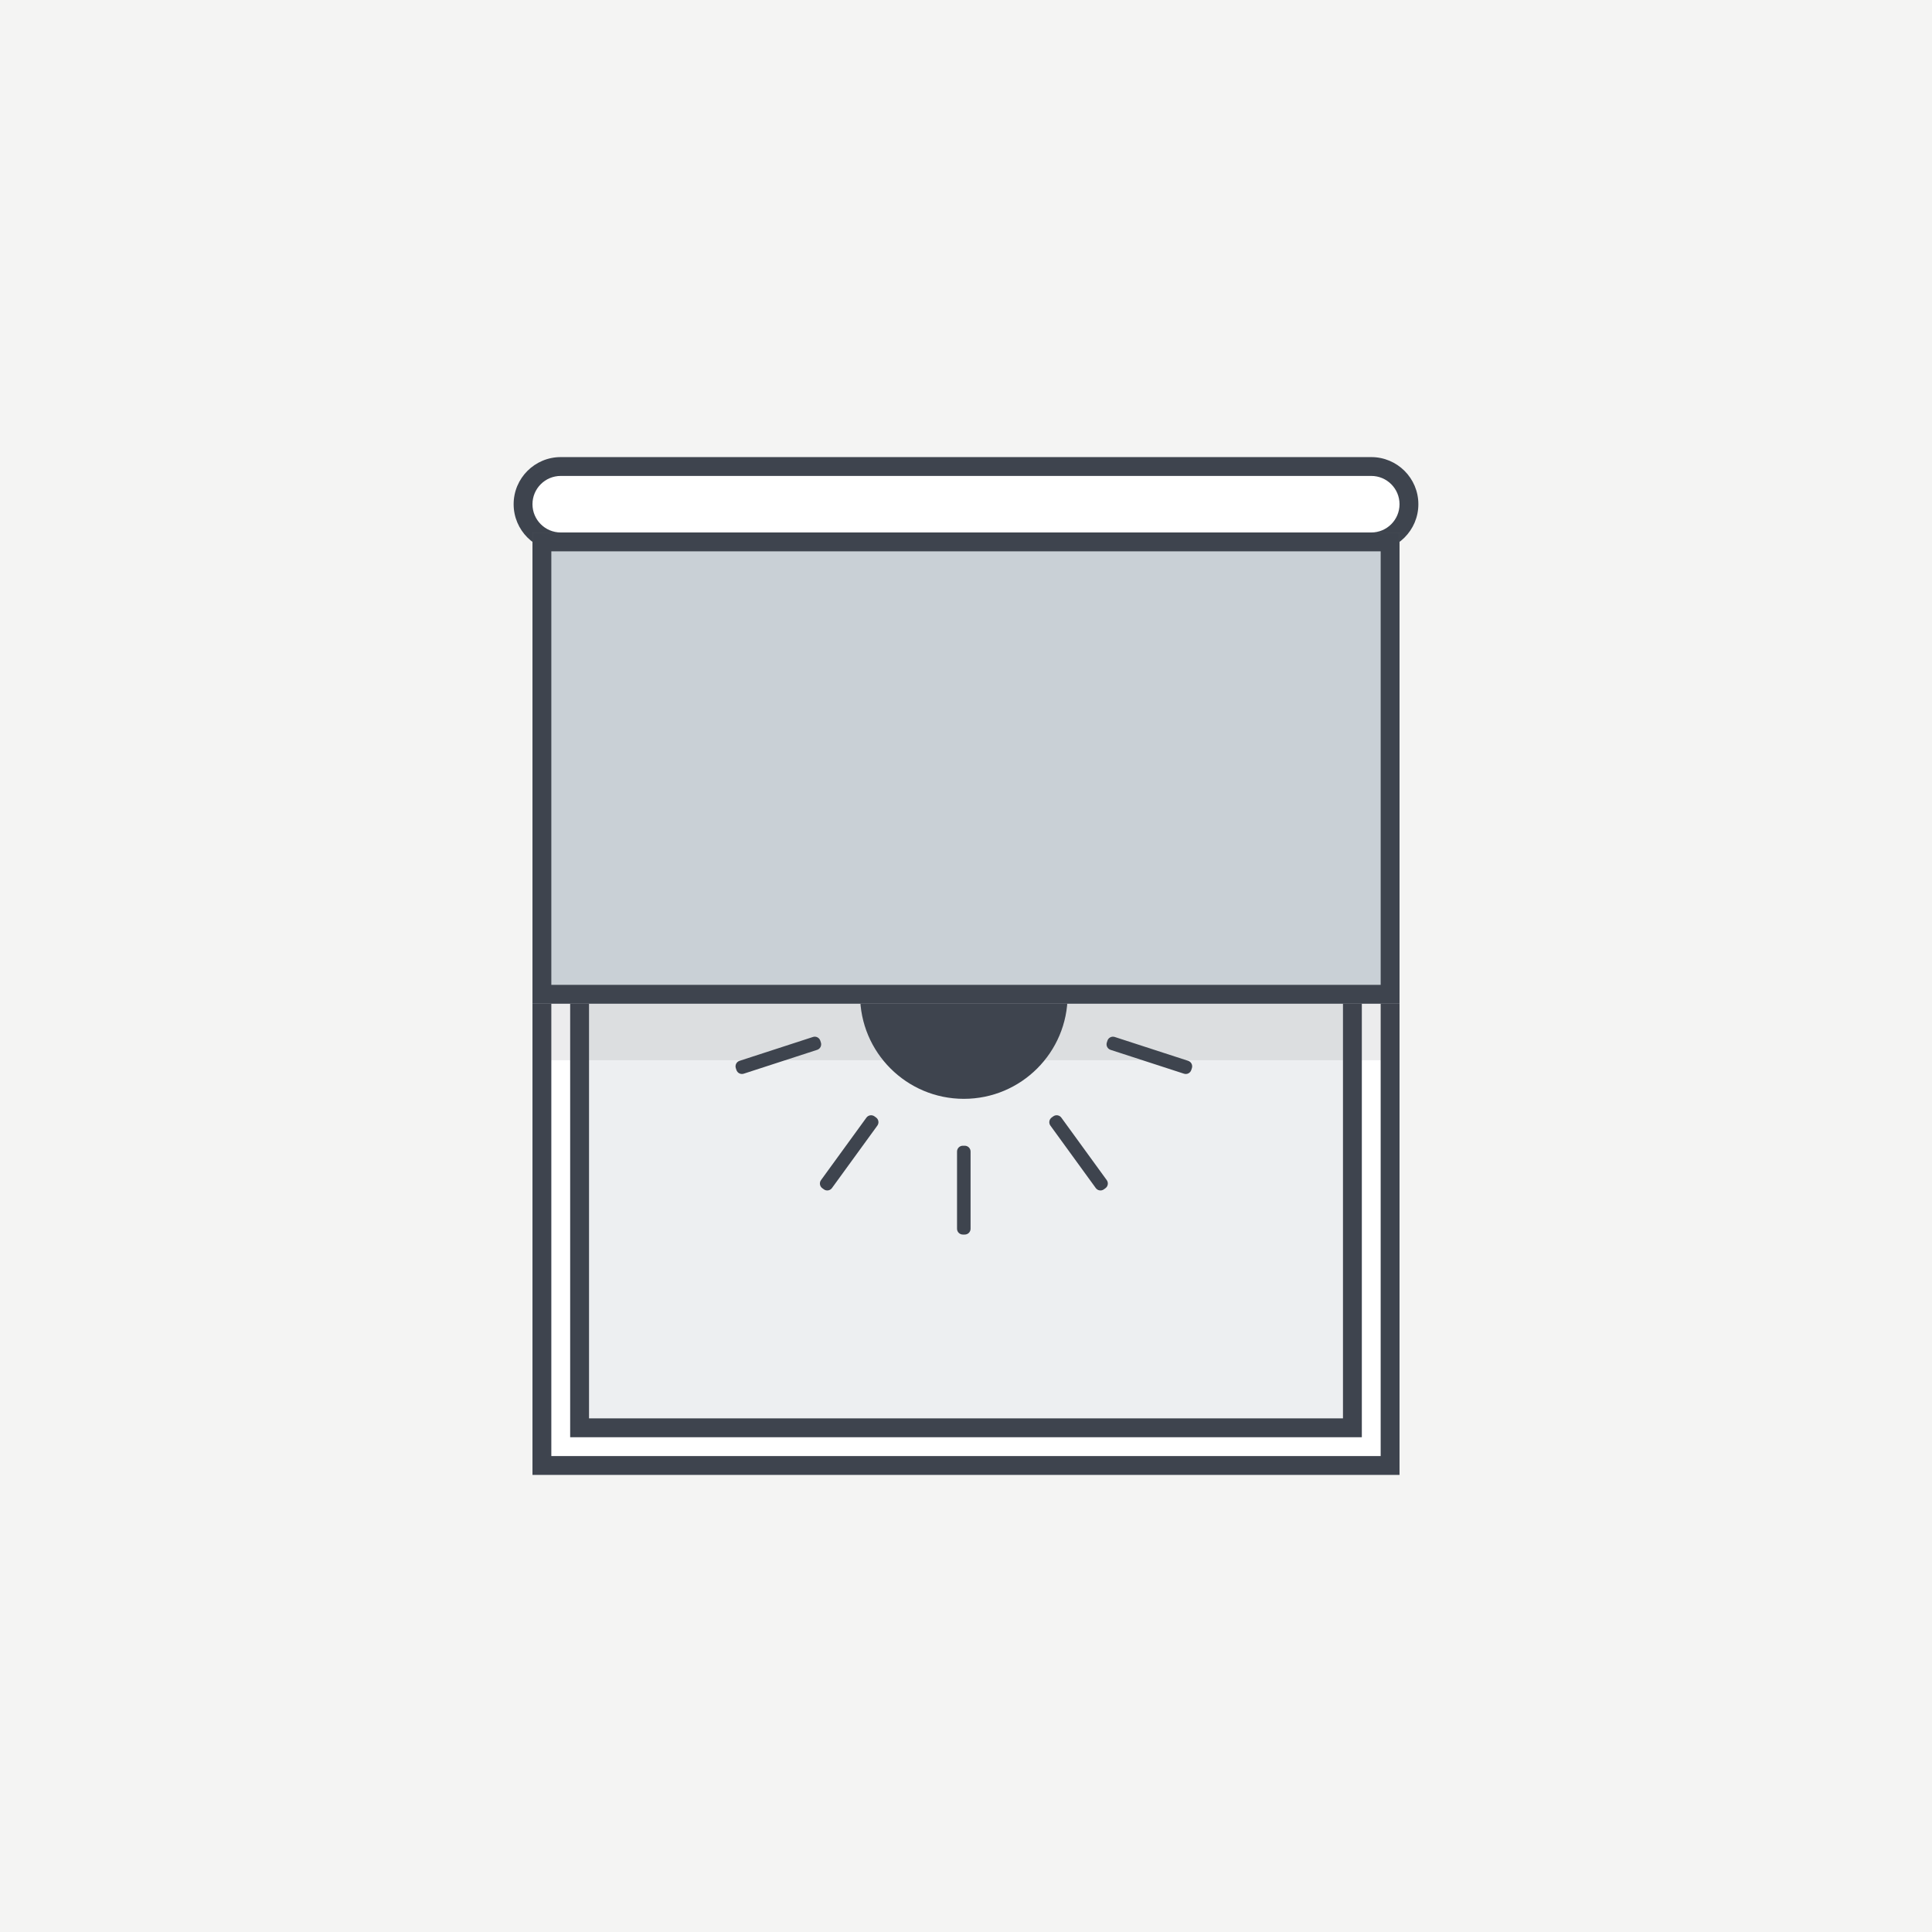
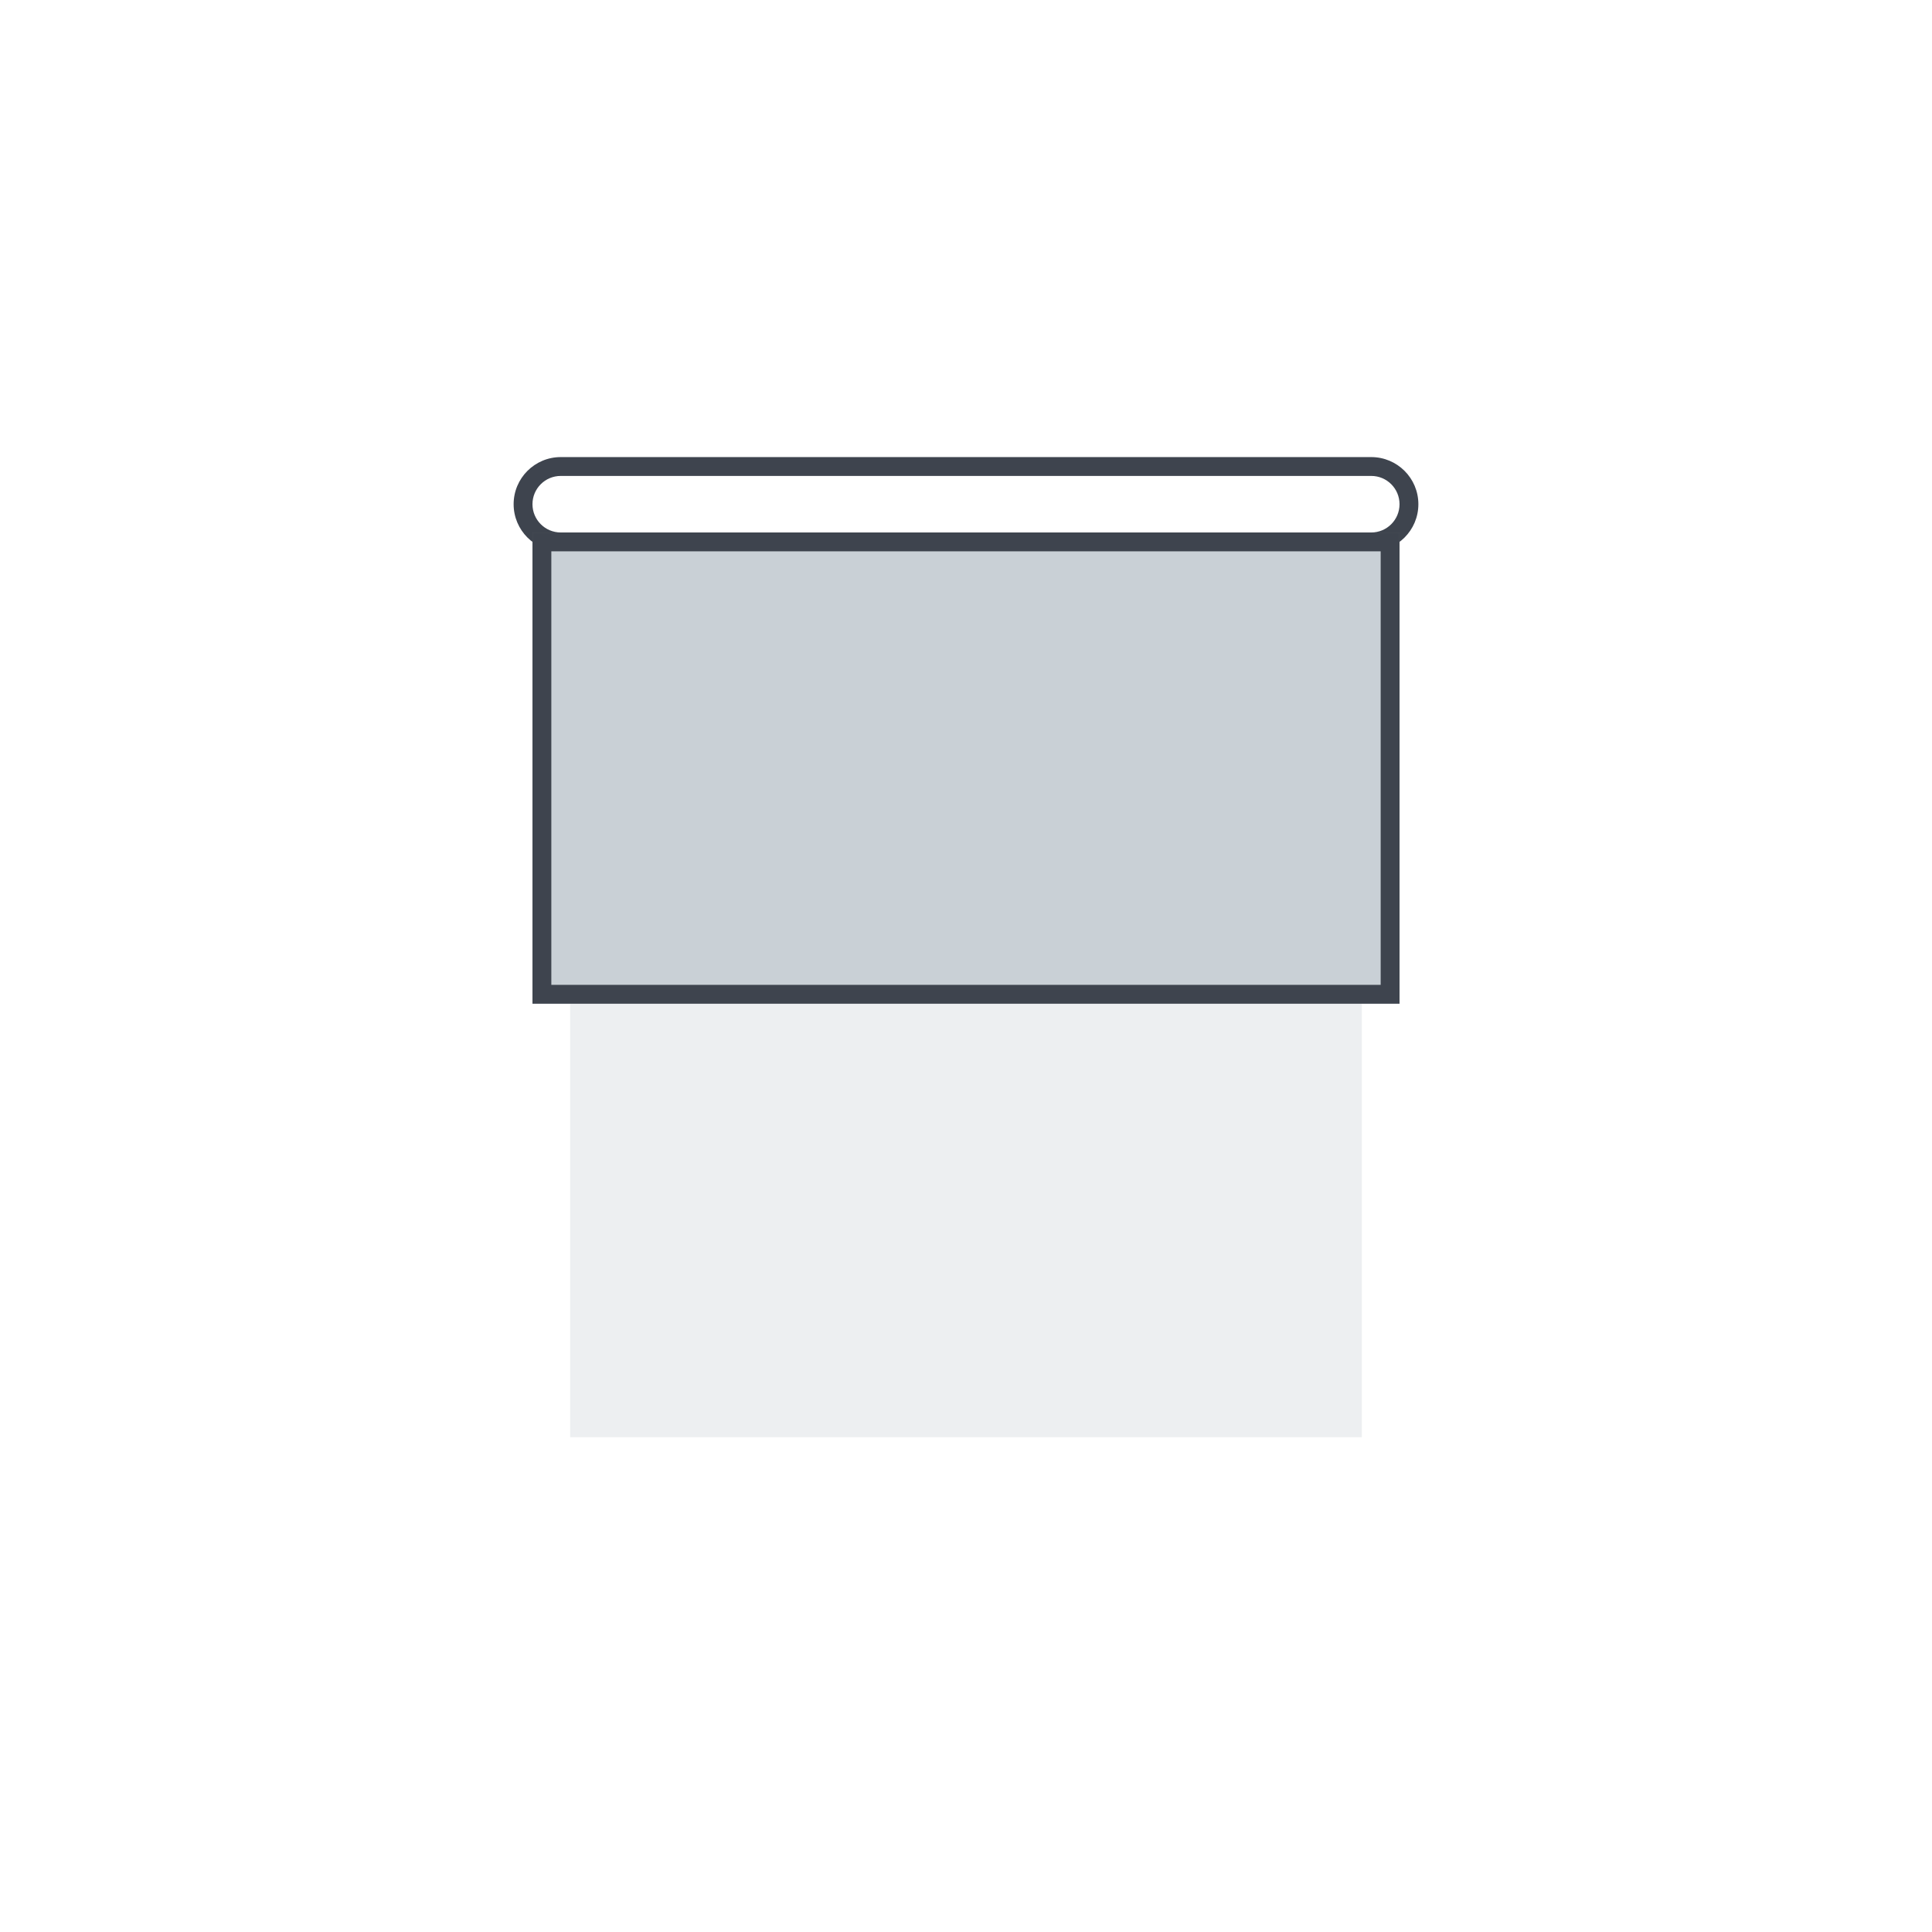
<svg xmlns="http://www.w3.org/2000/svg" width="164" height="164" viewBox="0 0 164 164" fill="none">
-   <rect width="164" height="164" fill="#F4F4F3" />
-   <path d="M45.2 45.2H118.8V125.2H45.2V45.2Z" fill="white" />
-   <path fill-rule="evenodd" clip-rule="evenodd" d="M117.2 46.8H46.8V123.6H117.2V46.8ZM45.2 45.2V125.2H118.8V45.2H45.2Z" fill="#3E444E" />
  <path d="M48.4 45.2H115.6V122H48.4V45.2Z" fill="#EDEFF1" />
-   <path fill-rule="evenodd" clip-rule="evenodd" d="M114 46.8H50V120.4H114V46.8ZM48.4 45.2V122H115.6V45.2H48.4Z" fill="#3E444E" />
-   <path fill-rule="evenodd" clip-rule="evenodd" d="M45.2 90H118.8V85.2H45.2V90Z" fill="#3E444E" fill-opacity="0.1" />
-   <path d="M81.896 97.257C82.026 97.257 82.151 97.309 82.244 97.401C82.336 97.494 82.388 97.619 82.388 97.749V104.304C82.388 104.435 82.336 104.56 82.244 104.652C82.151 104.744 82.026 104.796 81.896 104.796H81.731C81.601 104.796 81.476 104.744 81.383 104.652C81.291 104.56 81.239 104.435 81.239 104.304V97.749C81.239 97.619 81.291 97.494 81.383 97.401C81.476 97.309 81.601 97.257 81.731 97.257H81.896ZM74.233 94.764L74.366 94.861C74.471 94.937 74.542 95.053 74.563 95.182C74.583 95.311 74.551 95.442 74.475 95.548L70.621 100.851C70.544 100.956 70.429 101.027 70.3 101.047C70.171 101.068 70.039 101.036 69.934 100.959L69.802 100.863C69.696 100.787 69.625 100.671 69.605 100.542C69.584 100.414 69.615 100.282 69.692 100.176L73.545 94.874C73.622 94.768 73.737 94.697 73.866 94.676C73.995 94.656 74.127 94.687 74.233 94.764ZM90.094 94.873L93.946 100.175C94.023 100.281 94.055 100.413 94.034 100.541C94.014 100.67 93.943 100.786 93.837 100.863L93.704 100.959C93.599 101.036 93.467 101.068 93.338 101.047C93.209 101.027 93.094 100.956 93.017 100.851L89.165 95.548C89.126 95.496 89.099 95.436 89.084 95.374C89.069 95.311 89.066 95.245 89.076 95.181C89.086 95.117 89.109 95.056 89.143 95.001C89.177 94.946 89.221 94.898 89.273 94.86L89.405 94.764C89.458 94.726 89.517 94.698 89.58 94.683C89.643 94.668 89.708 94.665 89.772 94.675C89.836 94.686 89.897 94.708 89.953 94.742C90.008 94.776 90.056 94.82 90.094 94.873ZM81.818 75.658C86.683 75.658 90.627 79.603 90.627 84.467C90.627 89.332 86.683 93.276 81.818 93.276C76.953 93.276 73.009 89.332 73.009 84.467C73.009 79.603 76.953 75.658 81.818 75.658ZM69.632 88.34L69.682 88.496C69.702 88.557 69.71 88.622 69.704 88.687C69.699 88.751 69.682 88.814 69.652 88.872C69.623 88.93 69.583 88.981 69.533 89.023C69.484 89.065 69.427 89.097 69.366 89.117L63.132 91.142C63.008 91.182 62.873 91.171 62.757 91.112C62.64 91.053 62.552 90.95 62.512 90.826L62.46 90.67C62.44 90.609 62.433 90.544 62.438 90.48C62.443 90.415 62.461 90.352 62.49 90.295C62.52 90.237 62.56 90.186 62.609 90.144C62.659 90.102 62.716 90.07 62.777 90.05L69.011 88.024C69.072 88.004 69.137 87.996 69.202 88.001C69.266 88.007 69.329 88.024 69.387 88.054C69.444 88.083 69.496 88.123 69.538 88.173C69.58 88.222 69.612 88.279 69.632 88.34ZM94.625 88.024L100.858 90.049C100.92 90.07 100.977 90.101 101.026 90.143C101.075 90.185 101.116 90.237 101.145 90.294C101.175 90.352 101.192 90.415 101.197 90.48C101.202 90.544 101.195 90.609 101.175 90.67L101.124 90.826C101.105 90.887 101.073 90.944 101.031 90.994C100.989 91.043 100.937 91.083 100.88 91.113C100.822 91.142 100.759 91.16 100.694 91.165C100.63 91.17 100.565 91.162 100.504 91.142L94.27 89.117C94.146 89.076 94.043 88.989 93.984 88.872C93.924 88.756 93.914 88.621 93.954 88.497L94.005 88.34C94.045 88.216 94.133 88.113 94.25 88.054C94.366 87.995 94.501 87.984 94.625 88.024Z" fill="#3E444E" />
+   <path fill-rule="evenodd" clip-rule="evenodd" d="M45.2 90H118.8V85.2V90Z" fill="#3E444E" fill-opacity="0.1" />
  <path d="M43.6 42.8C43.6 40.591 45.391 38.8 47.6 38.8H116.4C118.609 38.8 120.4 40.591 120.4 42.8C120.4 45.009 118.609 46.8 116.4 46.8H47.6C45.391 46.8 43.6 45.009 43.6 42.8Z" fill="white" />
  <path fill-rule="evenodd" clip-rule="evenodd" d="M116.4 40.4H47.6C46.275 40.4 45.2 41.475 45.2 42.8C45.2 44.126 46.275 45.2 47.6 45.2H116.4C117.726 45.2 118.8 44.126 118.8 42.8C118.8 41.475 117.726 40.4 116.4 40.4ZM47.6 38.8C45.391 38.8 43.6 40.591 43.6 42.8C43.6 45.009 45.391 46.8 47.6 46.8H116.4C118.609 46.8 120.4 45.009 120.4 42.8C120.4 40.591 118.609 38.8 116.4 38.8H47.6Z" fill="#3E444E" />
  <path d="M45.2 45.2H118.8V85.2H45.2V45.2Z" fill="#C9D0D6" />
  <path fill-rule="evenodd" clip-rule="evenodd" d="M117.2 46.8H46.8V83.6H117.2V46.8ZM45.2 45.2V85.2H118.8V45.2H45.2Z" fill="#3E444E" />
</svg>